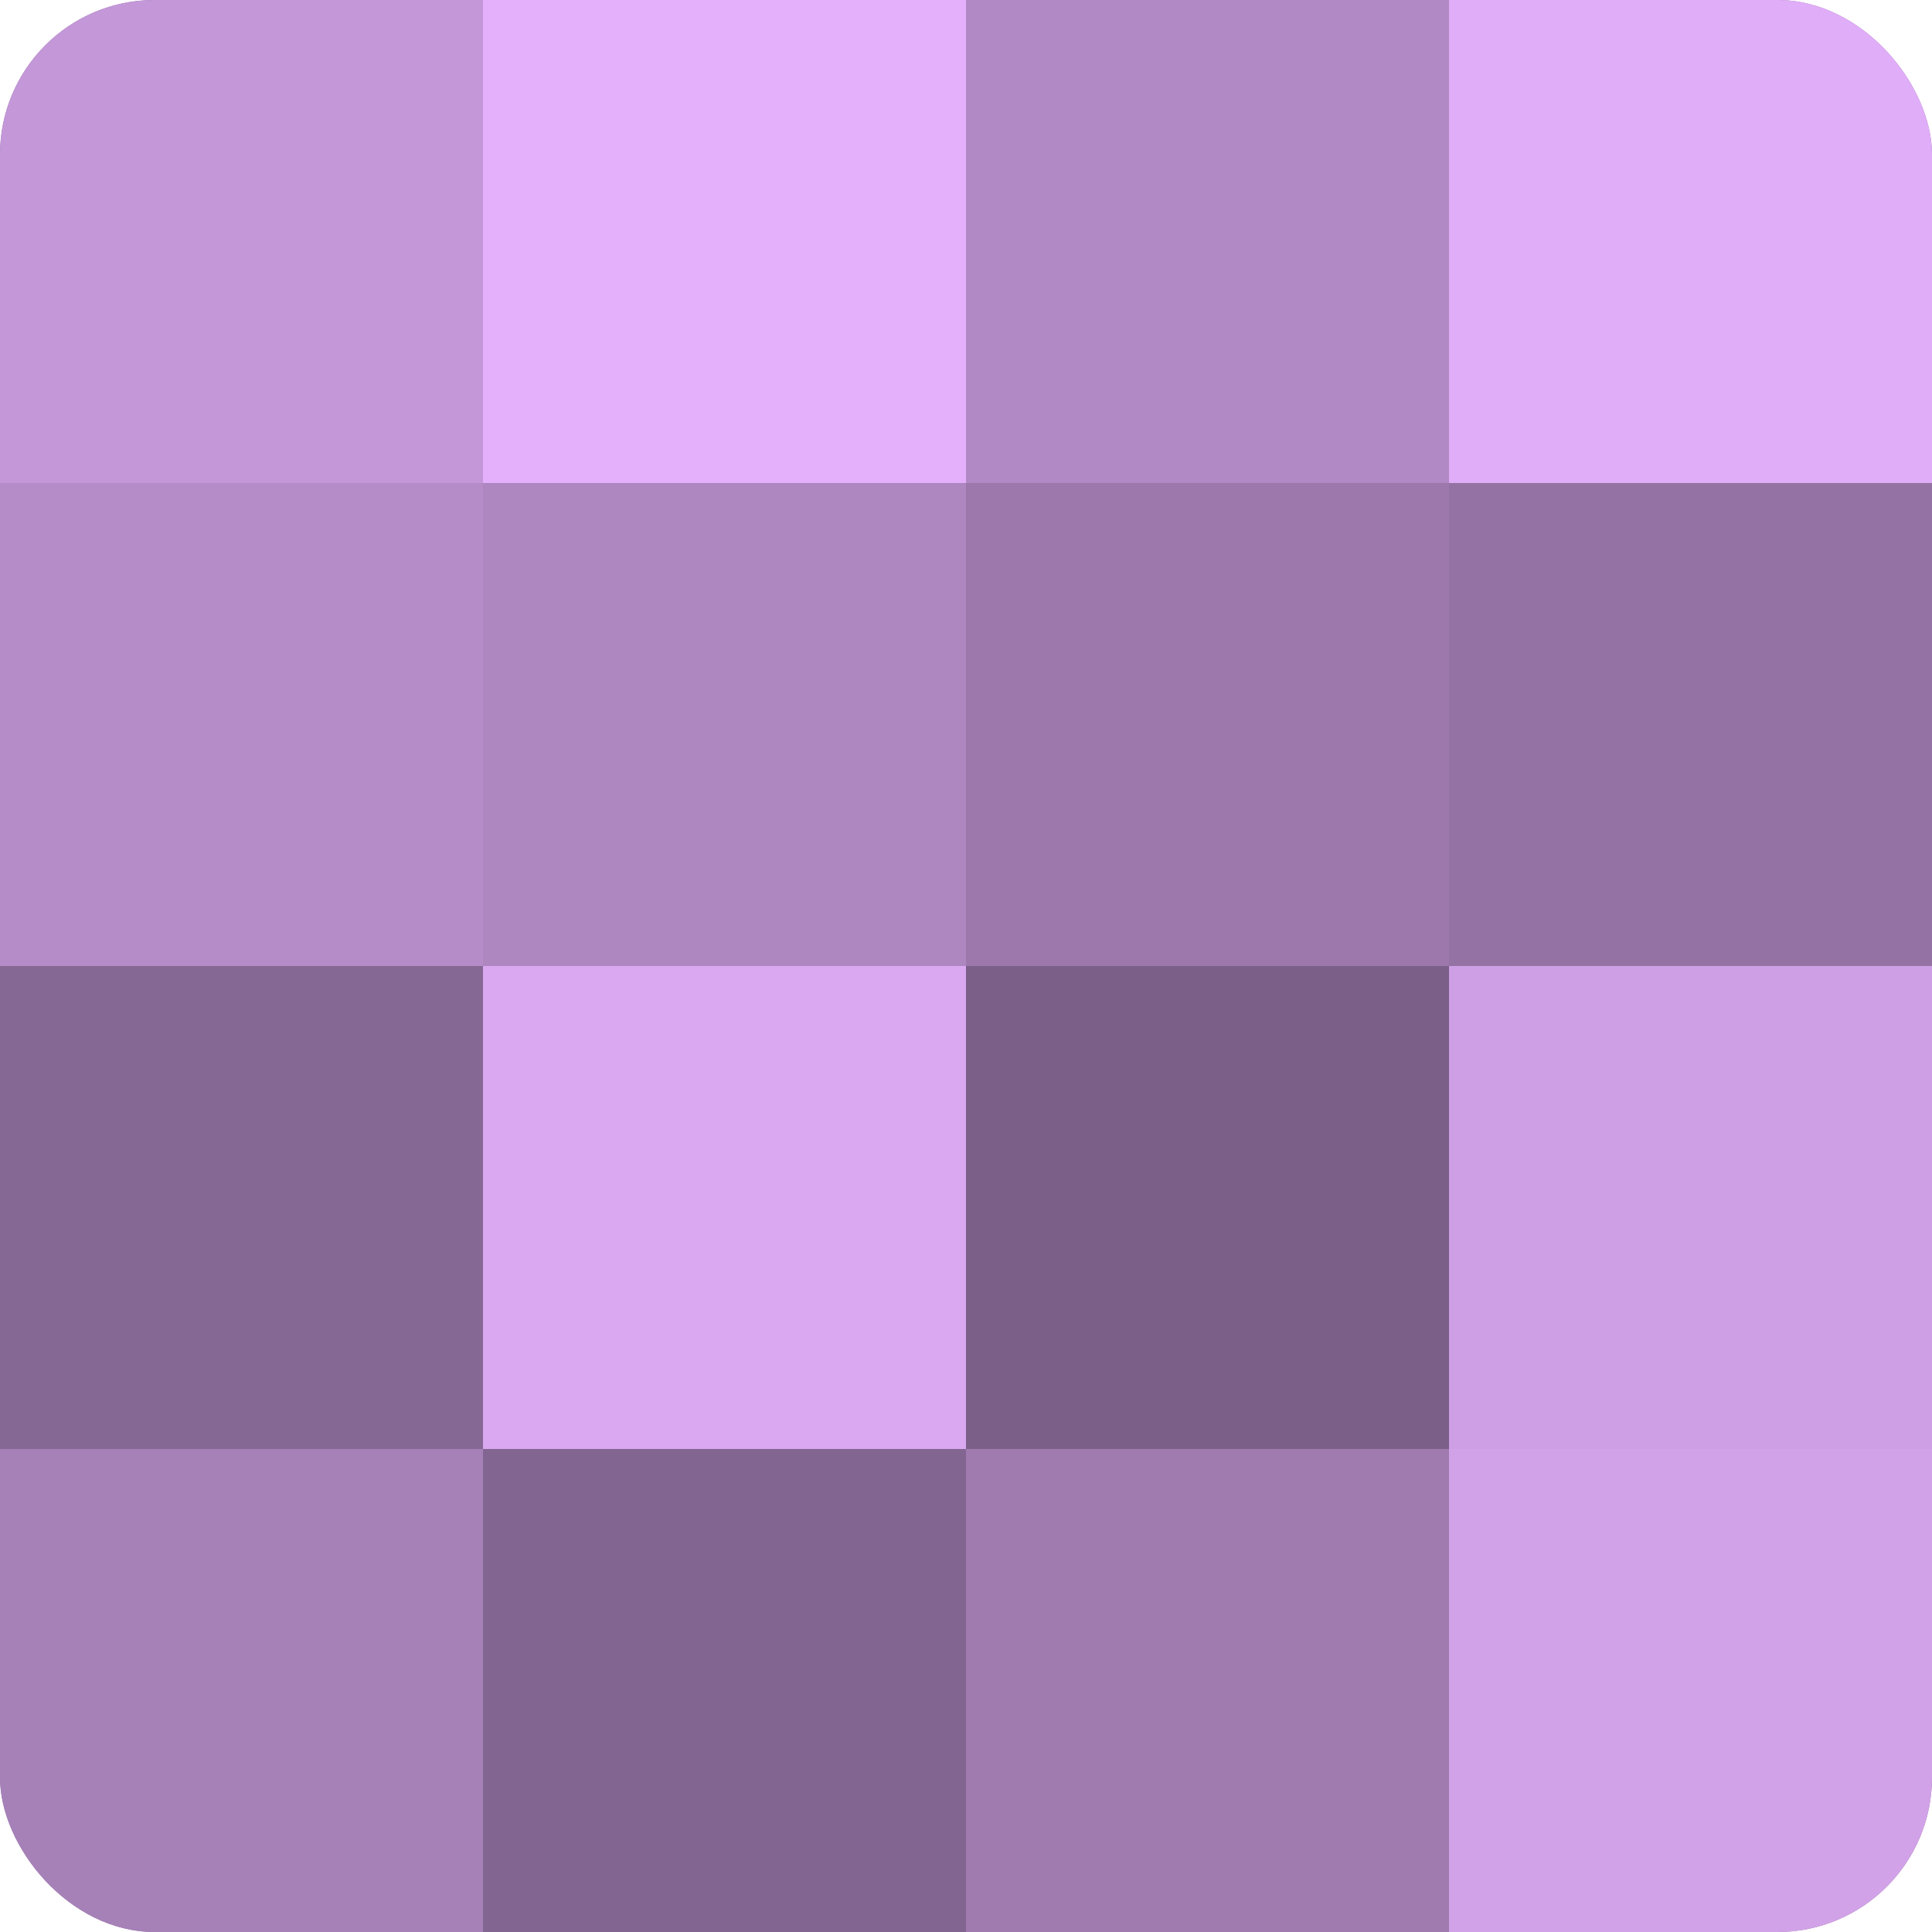
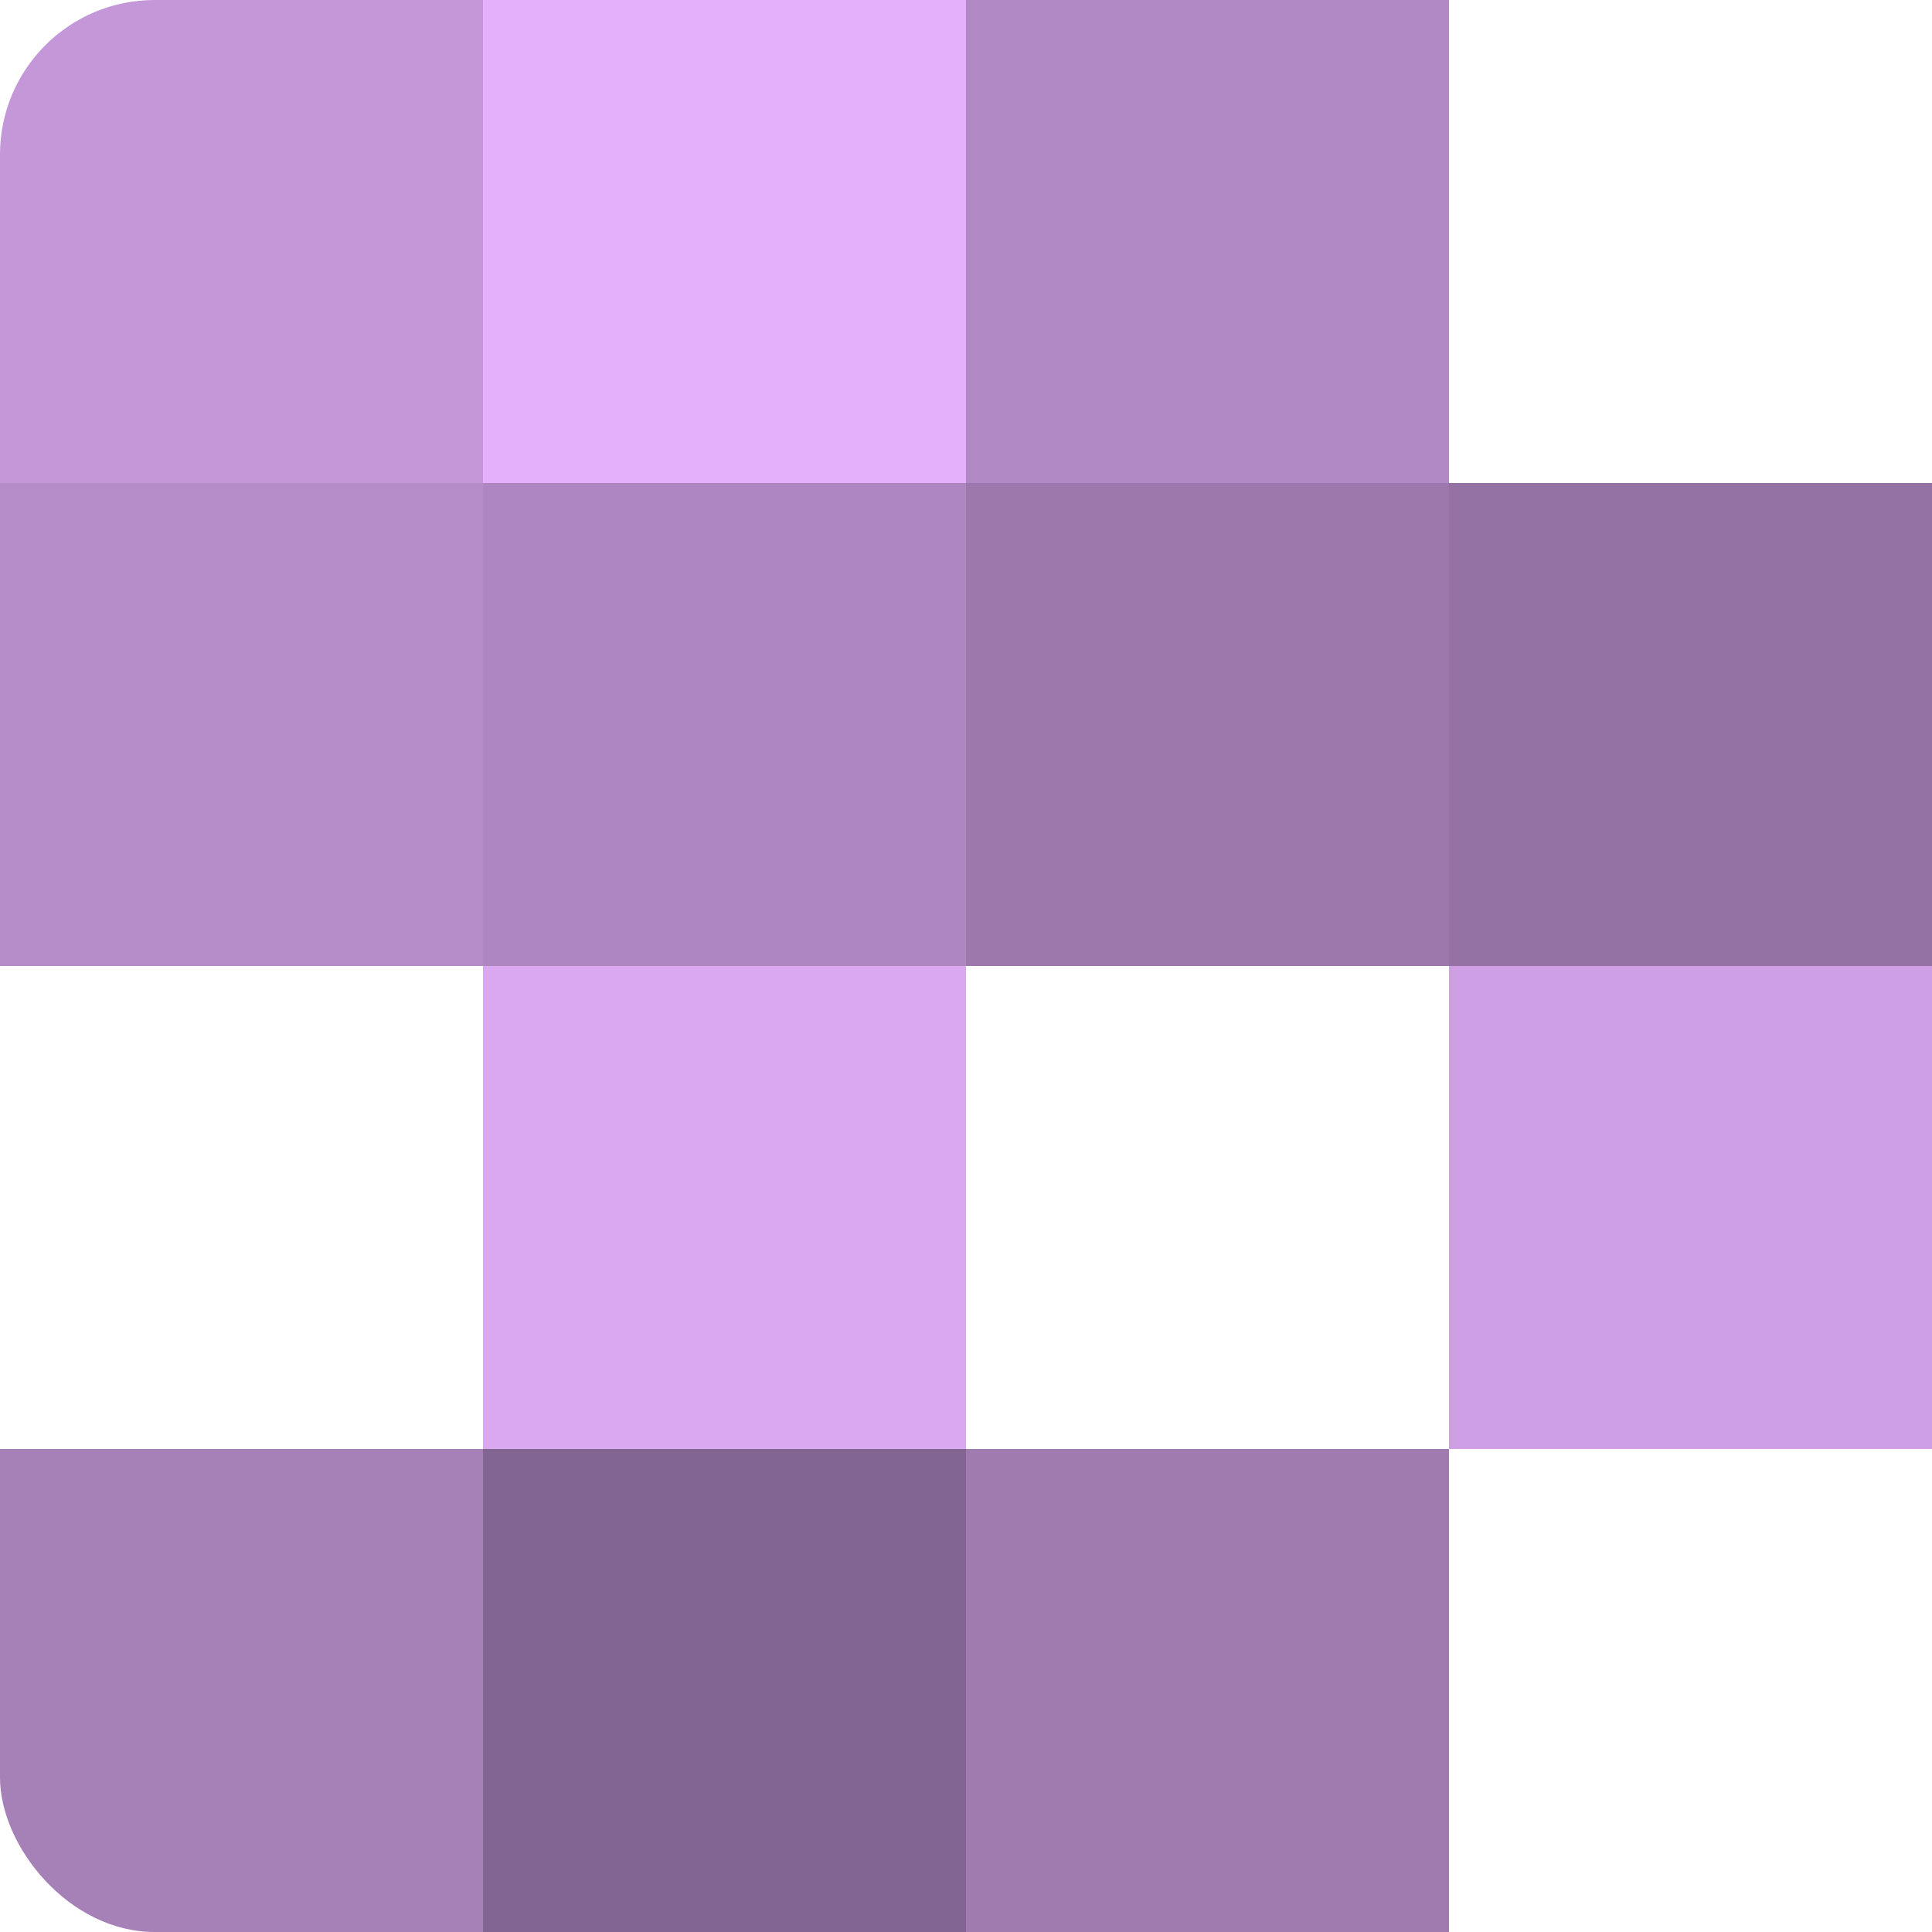
<svg xmlns="http://www.w3.org/2000/svg" width="80" height="80" viewBox="0 0 100 100" preserveAspectRatio="xMidYMid meet">
  <defs>
    <clipPath id="c" width="100" height="100">
      <rect width="100" height="100" rx="8" ry="8" />
    </clipPath>
  </defs>
  <g clip-path="url(#c)">
-     <rect width="100" height="100" fill="#9170a0" />
    <rect width="25" height="25" fill="#c397d8" />
    <rect y="25" width="25" height="25" fill="#b58cc8" />
-     <rect y="50" width="25" height="25" fill="#866894" />
    <rect y="75" width="25" height="25" fill="#a681b8" />
    <rect x="25" width="25" height="25" fill="#e4b0fc" />
    <rect x="25" y="25" width="25" height="25" fill="#ae86c0" />
    <rect x="25" y="50" width="25" height="25" fill="#d9a8f0" />
    <rect x="25" y="75" width="25" height="25" fill="#826590" />
    <rect x="50" width="25" height="25" fill="#b189c4" />
    <rect x="50" y="25" width="25" height="25" fill="#9c78ac" />
-     <rect x="50" y="50" width="25" height="25" fill="#7b5f88" />
    <rect x="50" y="75" width="25" height="25" fill="#9f7bb0" />
-     <rect x="75" width="25" height="25" fill="#e0adf8" />
    <rect x="75" y="25" width="25" height="25" fill="#9473a4" />
    <rect x="75" y="50" width="25" height="25" fill="#ce9fe4" />
-     <rect x="75" y="75" width="25" height="25" fill="#d2a2e8" />
  </g>
</svg>